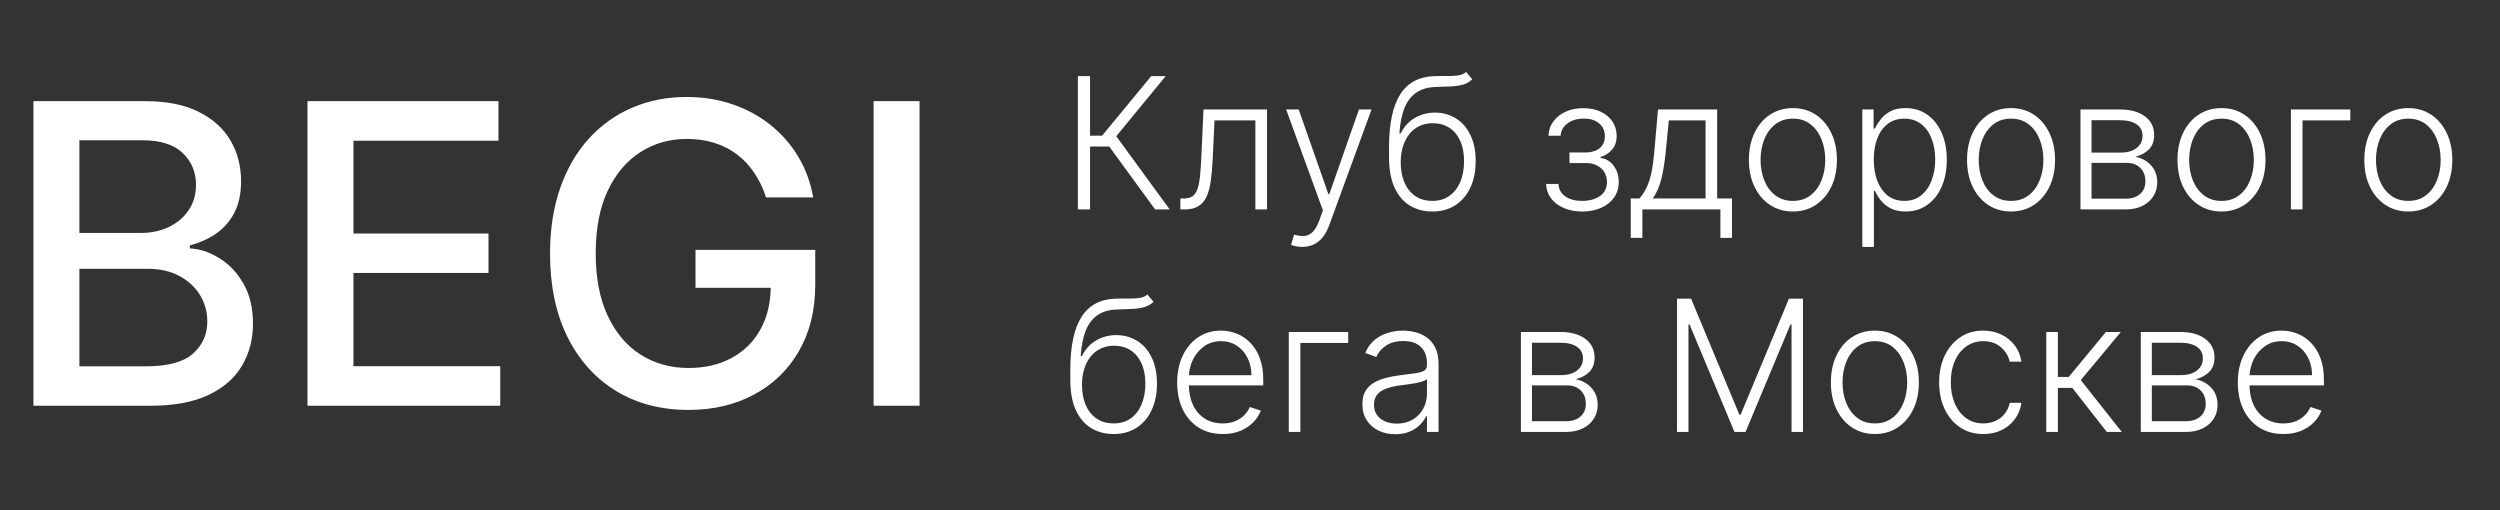
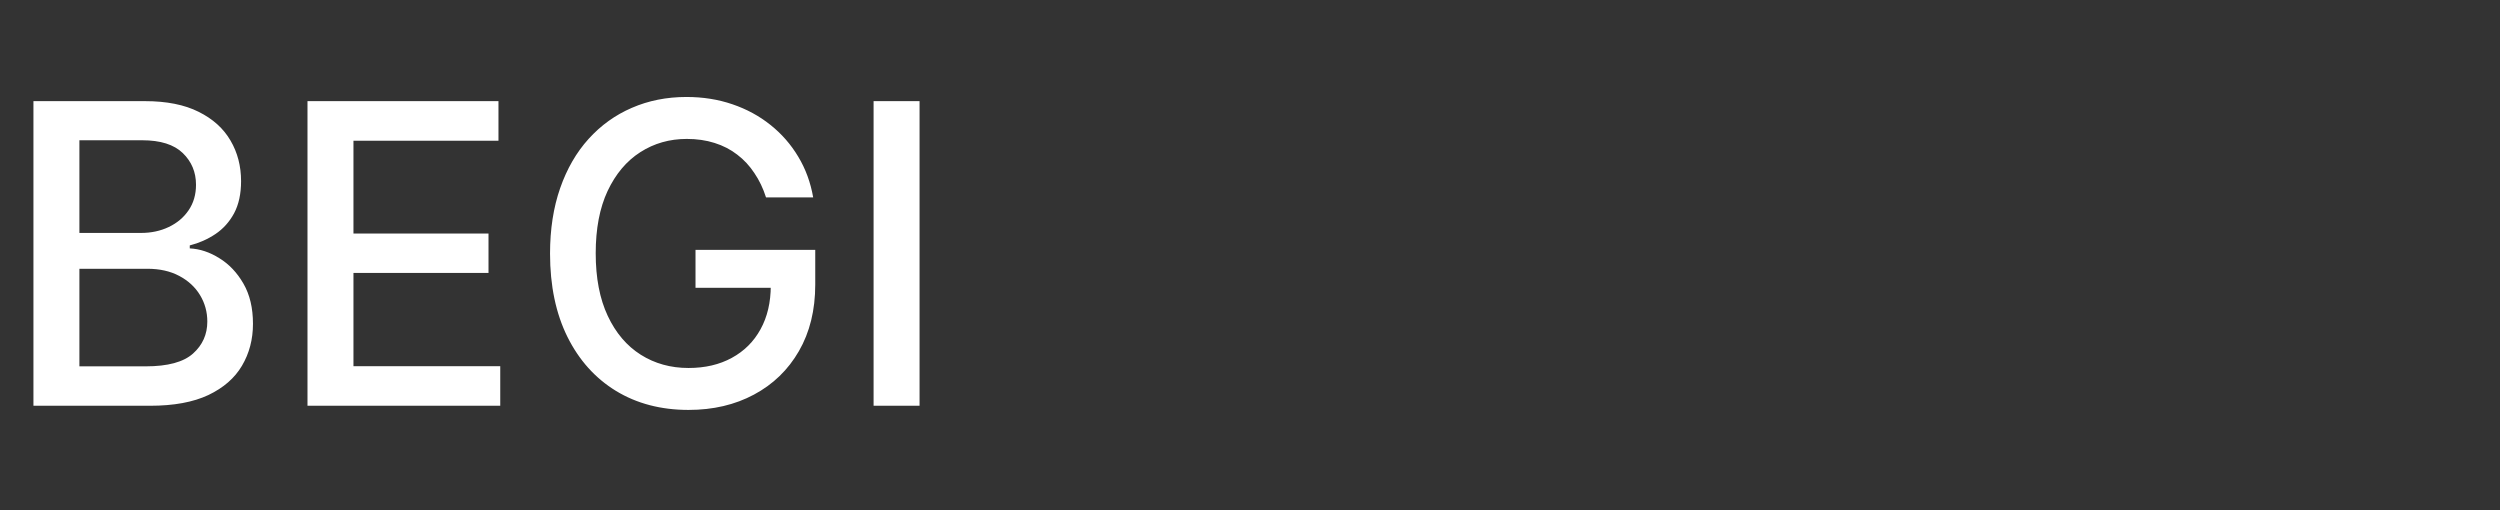
<svg xmlns="http://www.w3.org/2000/svg" width="191" height="39" viewBox="0 0 191 39" fill="none">
  <rect x="0" y="0" width="191" height="39" fill="#333333" stroke="none" />
  <path d="M2.555 31V7.727H11.077C12.729 7.727 14.096 8 15.18 8.545C16.263 9.083 17.074 9.814 17.611 10.739C18.149 11.655 18.418 12.689 18.418 13.841C18.418 14.811 18.24 15.629 17.884 16.296C17.528 16.954 17.051 17.485 16.452 17.886C15.861 18.28 15.21 18.568 14.498 18.75V18.977C15.271 19.015 16.024 19.265 16.759 19.727C17.502 20.182 18.115 20.829 18.6 21.671C19.085 22.511 19.327 23.534 19.327 24.739C19.327 25.928 19.047 26.996 18.486 27.943C17.933 28.883 17.077 29.629 15.918 30.182C14.759 30.727 13.278 31 11.475 31H2.555ZM6.066 27.989H11.134C12.816 27.989 14.021 27.663 14.748 27.011C15.475 26.36 15.839 25.546 15.839 24.568C15.839 23.833 15.653 23.159 15.282 22.546C14.911 21.932 14.38 21.443 13.691 21.079C13.009 20.716 12.199 20.534 11.259 20.534H6.066V27.989ZM6.066 17.796H10.771C11.559 17.796 12.267 17.644 12.896 17.341C13.532 17.038 14.036 16.614 14.407 16.068C14.786 15.515 14.975 14.864 14.975 14.114C14.975 13.152 14.638 12.345 13.964 11.693C13.29 11.042 12.255 10.716 10.861 10.716H6.066V17.796ZM23.492 31V7.727H38.083V10.75H27.004V17.841H37.322V20.852H27.004V27.977H38.219V31H23.492ZM58.523 15.079C58.304 14.39 58.008 13.773 57.637 13.227C57.273 12.674 56.838 12.204 56.33 11.818C55.823 11.424 55.243 11.125 54.592 10.921C53.948 10.716 53.239 10.614 52.467 10.614C51.156 10.614 49.974 10.951 48.921 11.625C47.868 12.299 47.035 13.288 46.421 14.591C45.815 15.886 45.512 17.474 45.512 19.352C45.512 21.239 45.819 22.833 46.433 24.136C47.046 25.439 47.887 26.428 48.955 27.102C50.023 27.776 51.239 28.114 52.603 28.114C53.868 28.114 54.97 27.856 55.91 27.341C56.857 26.826 57.588 26.099 58.103 25.159C58.626 24.212 58.887 23.099 58.887 21.818L59.796 21.989H53.137V19.091H62.285V21.739C62.285 23.693 61.868 25.39 61.035 26.829C60.209 28.261 59.065 29.367 57.603 30.148C56.148 30.928 54.482 31.318 52.603 31.318C50.497 31.318 48.648 30.833 47.058 29.864C45.474 28.894 44.239 27.519 43.353 25.739C42.467 23.951 42.023 21.829 42.023 19.375C42.023 17.519 42.281 15.852 42.796 14.375C43.311 12.898 44.035 11.644 44.967 10.614C45.906 9.576 47.008 8.784 48.273 8.239C49.546 7.686 50.936 7.409 52.444 7.409C53.702 7.409 54.872 7.595 55.955 7.966C57.046 8.337 58.016 8.864 58.864 9.545C59.72 10.227 60.429 11.038 60.989 11.977C61.55 12.909 61.929 13.943 62.126 15.079H58.523ZM70.254 7.727V31H66.742V7.727H70.254Z" fill="white" />
-   <path d="M88.251 16L84.746 11.197H83.28V16H82.35V5.818H83.28V10.367H84.2L87.953 5.818H89.057L85.283 10.407L89.365 16H88.251ZM90.179 16V15.165H90.418C90.689 15.165 90.908 15.115 91.074 15.016C91.243 14.913 91.374 14.741 91.467 14.499C91.559 14.257 91.629 13.927 91.675 13.509C91.722 13.092 91.758 12.568 91.785 11.938L91.949 8.364H96.801V16H95.911V9.199H92.789L92.645 12.236C92.615 12.856 92.565 13.402 92.496 13.872C92.43 14.343 92.32 14.736 92.168 15.05C92.019 15.365 91.81 15.602 91.541 15.761C91.276 15.921 90.928 16 90.497 16H90.179ZM99.49 18.864C99.314 18.864 99.15 18.847 98.997 18.814C98.845 18.781 98.724 18.744 98.635 18.704L98.873 17.924C99.175 18.017 99.443 18.05 99.679 18.023C99.914 18 100.123 17.894 100.305 17.705C100.487 17.52 100.65 17.235 100.792 16.85L101.071 16.075L98.262 8.364H99.221L101.488 14.832H101.558L103.825 8.364H104.785L101.553 17.208C101.417 17.576 101.25 17.883 101.051 18.128C100.852 18.376 100.622 18.56 100.36 18.68C100.101 18.802 99.811 18.864 99.49 18.864ZM112.015 5.5L112.477 6.062C112.268 6.264 112.018 6.403 111.726 6.479C111.438 6.552 111.115 6.594 110.757 6.604C110.402 6.614 110.019 6.629 109.608 6.648C109.018 6.678 108.533 6.832 108.152 7.111C107.77 7.386 107.48 7.784 107.282 8.304C107.086 8.821 106.963 9.452 106.914 10.198H107.013C107.268 9.678 107.628 9.282 108.092 9.01C108.559 8.738 109.073 8.602 109.633 8.602C110.22 8.602 110.747 8.746 111.214 9.035C111.685 9.32 112.056 9.739 112.328 10.293C112.603 10.843 112.74 11.514 112.74 12.306C112.74 13.088 112.603 13.769 112.328 14.349C112.053 14.926 111.668 15.372 111.174 15.687C110.68 16.002 110.102 16.159 109.439 16.159C108.773 16.159 108.19 16.003 107.689 15.692C107.192 15.377 106.806 14.915 106.531 14.305C106.259 13.691 106.123 12.938 106.123 12.043V11.242C106.123 9.462 106.405 8.123 106.968 7.225C107.532 6.327 108.399 5.858 109.568 5.818C109.946 5.805 110.289 5.802 110.598 5.808C110.906 5.812 111.178 5.797 111.413 5.763C111.648 5.727 111.849 5.639 112.015 5.5ZM109.439 15.349C109.933 15.349 110.361 15.224 110.722 14.976C111.083 14.724 111.362 14.369 111.557 13.912C111.756 13.454 111.855 12.919 111.855 12.306C111.855 11.696 111.754 11.176 111.552 10.745C111.353 10.314 111.075 9.984 110.717 9.756C110.359 9.527 109.94 9.413 109.459 9.413C109.081 9.413 108.742 9.486 108.44 9.631C108.142 9.774 107.886 9.978 107.674 10.243C107.462 10.508 107.3 10.82 107.187 11.178C107.074 11.536 107.016 11.928 107.013 12.356C107.013 13.28 107.229 14.011 107.659 14.548C108.094 15.082 108.687 15.349 109.439 15.349ZM118.123 14.051H119.063C119.09 14.459 119.265 14.777 119.59 15.006C119.915 15.234 120.342 15.349 120.873 15.349C121.423 15.349 121.877 15.226 122.235 14.981C122.593 14.732 122.772 14.371 122.772 13.897C122.772 13.609 122.704 13.358 122.568 13.146C122.435 12.934 122.253 12.768 122.021 12.649C121.792 12.527 121.532 12.463 121.241 12.46H119.908V11.65H121.226C121.68 11.623 122.024 11.501 122.26 11.282C122.495 11.06 122.613 10.77 122.613 10.412C122.613 10.004 122.469 9.678 122.18 9.433C121.892 9.184 121.501 9.06 121.007 9.06C120.506 9.06 120.09 9.182 119.759 9.428C119.428 9.673 119.252 9.988 119.232 10.372H118.302C118.319 9.958 118.443 9.593 118.675 9.278C118.907 8.96 119.22 8.712 119.615 8.533C120.013 8.354 120.463 8.264 120.967 8.264C121.484 8.264 121.933 8.357 122.314 8.543C122.696 8.728 122.991 8.982 123.199 9.303C123.408 9.621 123.513 9.983 123.513 10.387C123.513 10.808 123.397 11.154 123.165 11.426C122.936 11.695 122.643 11.883 122.285 11.993V12.068C122.556 12.097 122.795 12.197 123 12.366C123.209 12.535 123.373 12.752 123.493 13.017C123.612 13.282 123.672 13.575 123.672 13.897C123.672 14.348 123.554 14.744 123.319 15.085C123.083 15.423 122.755 15.687 122.334 15.876C121.917 16.065 121.434 16.159 120.888 16.159C120.361 16.159 119.892 16.071 119.481 15.896C119.07 15.717 118.743 15.47 118.501 15.155C118.263 14.837 118.137 14.469 118.123 14.051ZM124.588 18.173V15.165H125.249C125.415 14.979 125.559 14.779 125.681 14.563C125.804 14.348 125.91 14.102 126 13.827C126.092 13.549 126.17 13.226 126.233 12.858C126.296 12.487 126.349 12.054 126.392 11.56L126.671 8.364H131.19V15.165H132.323V18.173H131.439V16H125.478V18.173H124.588ZM126.268 15.165H130.305V9.199H127.496L127.267 11.56C127.188 12.363 127.075 13.062 126.929 13.658C126.783 14.255 126.563 14.757 126.268 15.165ZM136.978 16.159C136.319 16.159 135.735 15.992 135.228 15.657C134.724 15.322 134.33 14.86 134.045 14.27C133.76 13.677 133.617 12.992 133.617 12.217C133.617 11.434 133.76 10.747 134.045 10.153C134.33 9.557 134.724 9.093 135.228 8.761C135.735 8.427 136.319 8.259 136.978 8.259C137.638 8.259 138.219 8.427 138.723 8.761C139.227 9.096 139.621 9.56 139.906 10.153C140.195 10.747 140.339 11.434 140.339 12.217C140.339 12.992 140.196 13.677 139.911 14.27C139.626 14.86 139.23 15.322 138.723 15.657C138.219 15.992 137.638 16.159 136.978 16.159ZM136.978 15.349C137.508 15.349 137.958 15.206 138.325 14.921C138.693 14.636 138.972 14.257 139.161 13.783C139.353 13.309 139.449 12.787 139.449 12.217C139.449 11.646 139.353 11.123 139.161 10.646C138.972 10.168 138.693 9.786 138.325 9.497C137.958 9.209 137.508 9.065 136.978 9.065C136.451 9.065 136.002 9.209 135.631 9.497C135.263 9.786 134.983 10.168 134.791 10.646C134.602 11.123 134.507 11.646 134.507 12.217C134.507 12.787 134.602 13.309 134.791 13.783C134.983 14.257 135.263 14.636 135.631 14.921C135.999 15.206 136.448 15.349 136.978 15.349ZM142.282 18.864V8.364H143.142V9.82H143.246C143.352 9.592 143.498 9.358 143.684 9.119C143.869 8.877 144.114 8.674 144.419 8.508C144.728 8.342 145.115 8.259 145.583 8.259C146.212 8.259 146.763 8.425 147.233 8.756C147.707 9.085 148.075 9.545 148.337 10.139C148.602 10.729 148.735 11.416 148.735 12.202C148.735 12.991 148.602 13.682 148.337 14.275C148.075 14.868 147.707 15.331 147.233 15.662C146.763 15.993 146.216 16.159 145.593 16.159C145.132 16.159 144.746 16.076 144.434 15.911C144.126 15.745 143.876 15.541 143.684 15.299C143.495 15.054 143.349 14.815 143.246 14.583H143.167V18.864H142.282ZM143.157 12.187C143.157 12.803 143.248 13.35 143.43 13.827C143.616 14.301 143.881 14.674 144.225 14.946C144.573 15.214 144.994 15.349 145.488 15.349C145.995 15.349 146.423 15.21 146.771 14.931C147.122 14.649 147.389 14.27 147.571 13.793C147.757 13.315 147.85 12.78 147.85 12.187C147.85 11.6 147.759 11.072 147.576 10.601C147.397 10.13 147.132 9.757 146.781 9.482C146.43 9.204 145.999 9.065 145.488 9.065C144.991 9.065 144.568 9.199 144.22 9.467C143.872 9.732 143.607 10.1 143.425 10.571C143.246 11.038 143.157 11.577 143.157 12.187ZM153.644 16.159C152.985 16.159 152.401 15.992 151.894 15.657C151.39 15.322 150.996 14.86 150.711 14.27C150.426 13.677 150.283 12.992 150.283 12.217C150.283 11.434 150.426 10.747 150.711 10.153C150.996 9.557 151.39 9.093 151.894 8.761C152.401 8.427 152.985 8.259 153.644 8.259C154.304 8.259 154.885 8.427 155.389 8.761C155.893 9.096 156.287 9.56 156.572 10.153C156.861 10.747 157.005 11.434 157.005 12.217C157.005 12.992 156.862 13.677 156.577 14.27C156.292 14.86 155.896 15.322 155.389 15.657C154.885 15.992 154.304 16.159 153.644 16.159ZM153.644 15.349C154.174 15.349 154.624 15.206 154.991 14.921C155.359 14.636 155.638 14.257 155.827 13.783C156.019 13.309 156.115 12.787 156.115 12.217C156.115 11.646 156.019 11.123 155.827 10.646C155.638 10.168 155.359 9.786 154.991 9.497C154.624 9.209 154.174 9.065 153.644 9.065C153.117 9.065 152.668 9.209 152.297 9.497C151.929 9.786 151.649 10.168 151.457 10.646C151.268 11.123 151.173 11.646 151.173 12.217C151.173 12.787 151.268 13.309 151.457 13.783C151.649 14.257 151.929 14.636 152.297 14.921C152.665 15.206 153.114 15.349 153.644 15.349ZM158.948 16V8.364H161.955C162.767 8.364 163.407 8.539 163.874 8.891C164.345 9.242 164.58 9.716 164.58 10.312C164.58 10.767 164.449 11.13 164.188 11.401C163.926 11.673 163.574 11.865 163.134 11.978C163.429 12.028 163.702 12.135 163.954 12.301C164.209 12.467 164.416 12.686 164.575 12.957C164.735 13.229 164.814 13.554 164.814 13.932C164.814 14.329 164.715 14.684 164.516 14.996C164.317 15.307 164.037 15.553 163.676 15.732C163.314 15.911 162.887 16 162.393 16H158.948ZM159.793 15.18H162.393C162.86 15.18 163.23 15.06 163.502 14.822C163.773 14.58 163.909 14.258 163.909 13.857C163.909 13.43 163.78 13.088 163.521 12.833C163.266 12.575 162.923 12.445 162.492 12.445H159.793V15.18ZM159.793 11.66H162.01C162.355 11.66 162.653 11.607 162.905 11.501C163.157 11.395 163.351 11.245 163.487 11.053C163.626 10.858 163.694 10.629 163.69 10.367C163.69 9.993 163.538 9.703 163.233 9.497C162.928 9.288 162.502 9.184 161.955 9.184H159.793V11.66ZM169.722 16.159C169.063 16.159 168.479 15.992 167.972 15.657C167.468 15.322 167.074 14.86 166.789 14.27C166.504 13.677 166.361 12.992 166.361 12.217C166.361 11.434 166.504 10.747 166.789 10.153C167.074 9.557 167.468 9.093 167.972 8.761C168.479 8.427 169.063 8.259 169.722 8.259C170.382 8.259 170.963 8.427 171.467 8.761C171.971 9.096 172.365 9.56 172.651 10.153C172.939 10.747 173.083 11.434 173.083 12.217C173.083 12.992 172.941 13.677 172.655 14.27C172.37 14.86 171.974 15.322 171.467 15.657C170.963 15.992 170.382 16.159 169.722 16.159ZM169.722 15.349C170.253 15.349 170.702 15.206 171.07 14.921C171.437 14.636 171.716 14.257 171.905 13.783C172.097 13.309 172.193 12.787 172.193 12.217C172.193 11.646 172.097 11.123 171.905 10.646C171.716 10.168 171.437 9.786 171.07 9.497C170.702 9.209 170.253 9.065 169.722 9.065C169.195 9.065 168.746 9.209 168.375 9.497C168.007 9.786 167.727 10.168 167.535 10.646C167.346 11.123 167.251 11.646 167.251 12.217C167.251 12.787 167.346 13.309 167.535 13.783C167.727 14.257 168.007 14.636 168.375 14.921C168.743 15.206 169.192 15.349 169.722 15.349ZM179.565 8.364V9.199H175.911V16H175.026V8.364H179.565ZM183.996 16.159C183.336 16.159 182.753 15.992 182.246 15.657C181.742 15.322 181.347 14.86 181.062 14.27C180.777 13.677 180.635 12.992 180.635 12.217C180.635 11.434 180.777 10.747 181.062 10.153C181.347 9.557 181.742 9.093 182.246 8.761C182.753 8.427 183.336 8.259 183.996 8.259C184.655 8.259 185.237 8.427 185.741 8.761C186.245 9.096 186.639 9.56 186.924 10.153C187.212 10.747 187.356 11.434 187.356 12.217C187.356 12.992 187.214 13.677 186.929 14.27C186.644 14.86 186.248 15.322 185.741 15.657C185.237 15.992 184.655 16.159 183.996 16.159ZM183.996 15.349C184.526 15.349 184.975 15.206 185.343 14.921C185.711 14.636 185.989 14.257 186.178 13.783C186.37 13.309 186.467 12.787 186.467 12.217C186.467 11.646 186.37 11.123 186.178 10.646C185.989 10.168 185.711 9.786 185.343 9.497C184.975 9.209 184.526 9.065 183.996 9.065C183.469 9.065 183.02 9.209 182.648 9.497C182.28 9.786 182 10.168 181.808 10.646C181.619 11.123 181.525 11.646 181.525 12.217C181.525 12.787 181.619 13.309 181.808 13.783C182 14.257 182.28 14.636 182.648 14.921C183.016 15.206 183.465 15.349 183.996 15.349ZM87.665 22.5L88.127 23.062C87.918 23.264 87.668 23.403 87.376 23.479C87.088 23.552 86.765 23.594 86.407 23.604C86.052 23.614 85.669 23.629 85.258 23.648C84.668 23.678 84.183 23.832 83.802 24.111C83.421 24.386 83.131 24.784 82.932 25.304C82.736 25.821 82.614 26.452 82.564 27.198H82.663C82.918 26.678 83.278 26.282 83.742 26.01C84.209 25.738 84.723 25.602 85.283 25.602C85.87 25.602 86.397 25.746 86.864 26.035C87.335 26.32 87.706 26.739 87.978 27.293C88.253 27.843 88.391 28.514 88.391 29.306C88.391 30.088 88.253 30.769 87.978 31.349C87.703 31.926 87.318 32.372 86.825 32.687C86.331 33.002 85.752 33.159 85.089 33.159C84.423 33.159 83.84 33.003 83.339 32.692C82.842 32.377 82.456 31.915 82.181 31.305C81.909 30.692 81.773 29.938 81.773 29.043V28.242C81.773 26.462 82.055 25.123 82.618 24.225C83.182 23.327 84.049 22.858 85.219 22.818C85.597 22.805 85.94 22.802 86.248 22.808C86.556 22.812 86.828 22.797 87.063 22.764C87.299 22.727 87.499 22.639 87.665 22.5ZM85.089 32.349C85.583 32.349 86.011 32.224 86.372 31.976C86.733 31.724 87.012 31.369 87.207 30.912C87.406 30.454 87.506 29.919 87.506 29.306C87.506 28.696 87.404 28.176 87.202 27.745C87.004 27.314 86.725 26.984 86.367 26.756C86.009 26.527 85.59 26.413 85.109 26.413C84.731 26.413 84.392 26.486 84.09 26.631C83.792 26.774 83.537 26.978 83.325 27.243C83.112 27.508 82.95 27.82 82.837 28.178C82.725 28.535 82.667 28.928 82.663 29.356C82.663 30.28 82.879 31.011 83.31 31.548C83.744 32.082 84.337 32.349 85.089 32.349ZM93.416 33.159C92.703 33.159 92.087 32.993 91.566 32.662C91.046 32.327 90.643 31.865 90.358 31.275C90.076 30.682 89.936 29.999 89.936 29.227C89.936 28.458 90.076 27.775 90.358 27.178C90.643 26.578 91.036 26.109 91.536 25.771C92.04 25.43 92.622 25.259 93.281 25.259C93.696 25.259 94.095 25.335 94.48 25.488C94.864 25.637 95.209 25.867 95.514 26.179C95.822 26.487 96.065 26.877 96.244 27.347C96.423 27.815 96.513 28.368 96.513 29.008V29.445H90.547V28.665H95.608C95.608 28.174 95.509 27.733 95.31 27.342C95.114 26.948 94.841 26.636 94.49 26.408C94.141 26.179 93.739 26.065 93.281 26.065C92.797 26.065 92.372 26.194 92.004 26.452C91.636 26.711 91.347 27.052 91.139 27.477C90.933 27.901 90.829 28.365 90.825 28.869V29.336C90.825 29.942 90.93 30.473 91.139 30.927C91.351 31.378 91.651 31.727 92.038 31.976C92.426 32.224 92.885 32.349 93.416 32.349C93.777 32.349 94.093 32.292 94.365 32.18C94.64 32.067 94.871 31.916 95.056 31.727C95.245 31.535 95.388 31.325 95.484 31.096L96.324 31.369C96.208 31.691 96.017 31.988 95.752 32.259C95.49 32.531 95.162 32.75 94.768 32.916C94.377 33.078 93.926 33.159 93.416 33.159ZM103.002 25.364V26.199H99.348V33H98.463V25.364H103.002ZM106.598 33.174C106.137 33.174 105.716 33.084 105.335 32.906C104.954 32.723 104.651 32.461 104.425 32.12C104.2 31.775 104.087 31.358 104.087 30.867C104.087 30.489 104.159 30.171 104.301 29.913C104.444 29.654 104.646 29.442 104.908 29.276C105.169 29.111 105.479 28.98 105.837 28.884C106.195 28.787 106.59 28.713 107.021 28.66C107.448 28.607 107.809 28.56 108.104 28.521C108.403 28.481 108.63 28.418 108.785 28.332C108.941 28.245 109.019 28.106 109.019 27.914V27.735C109.019 27.215 108.863 26.805 108.552 26.507C108.244 26.206 107.799 26.055 107.219 26.055C106.669 26.055 106.22 26.176 105.872 26.418C105.527 26.66 105.285 26.945 105.146 27.273L104.306 26.97C104.478 26.552 104.717 26.219 105.022 25.97C105.327 25.718 105.668 25.538 106.046 25.428C106.424 25.316 106.807 25.259 107.195 25.259C107.486 25.259 107.789 25.297 108.104 25.374C108.423 25.45 108.718 25.582 108.989 25.771C109.261 25.957 109.481 26.217 109.651 26.552C109.82 26.883 109.904 27.304 109.904 27.815V33H109.019V31.792H108.964C108.858 32.017 108.701 32.236 108.492 32.448C108.283 32.66 108.021 32.834 107.707 32.97C107.392 33.106 107.022 33.174 106.598 33.174ZM106.717 32.364C107.188 32.364 107.596 32.259 107.94 32.05C108.285 31.842 108.55 31.565 108.736 31.22C108.925 30.872 109.019 30.489 109.019 30.072V28.968C108.953 29.031 108.842 29.087 108.686 29.137C108.534 29.187 108.356 29.232 108.154 29.271C107.955 29.308 107.756 29.339 107.557 29.366C107.359 29.392 107.18 29.416 107.021 29.435C106.59 29.488 106.222 29.571 105.917 29.684C105.612 29.797 105.378 29.952 105.216 30.151C105.053 30.347 104.972 30.599 104.972 30.907C104.972 31.371 105.138 31.731 105.469 31.986C105.801 32.238 106.217 32.364 106.717 32.364ZM116.196 33V25.364H119.203C120.015 25.364 120.655 25.539 121.122 25.891C121.593 26.242 121.828 26.716 121.828 27.312C121.828 27.767 121.698 28.13 121.436 28.401C121.174 28.673 120.823 28.865 120.382 28.978C120.677 29.028 120.95 29.135 121.202 29.301C121.457 29.467 121.664 29.686 121.823 29.957C121.983 30.229 122.062 30.554 122.062 30.932C122.062 31.329 121.963 31.684 121.764 31.996C121.565 32.307 121.285 32.553 120.924 32.731C120.562 32.91 120.135 33 119.641 33H116.196ZM117.041 32.18H119.641C120.108 32.18 120.478 32.06 120.75 31.822C121.021 31.58 121.157 31.258 121.157 30.857C121.157 30.43 121.028 30.088 120.769 29.833C120.514 29.575 120.171 29.445 119.74 29.445H117.041V32.18ZM117.041 28.66H119.258C119.603 28.66 119.901 28.607 120.153 28.501C120.405 28.395 120.599 28.245 120.735 28.053C120.874 27.858 120.942 27.629 120.939 27.367C120.939 26.993 120.786 26.703 120.481 26.497C120.176 26.288 119.75 26.184 119.203 26.184H117.041V28.66ZM128.124 22.818H129.198L132.891 31.688H132.981L136.675 22.818H137.749V33H136.874V24.782H136.794L133.359 33H132.514L129.078 24.782H128.999V33H128.124V22.818ZM143.24 33.159C142.58 33.159 141.997 32.992 141.49 32.657C140.986 32.322 140.592 31.86 140.307 31.27C140.022 30.677 139.879 29.992 139.879 29.217C139.879 28.434 140.022 27.747 140.307 27.153C140.592 26.557 140.986 26.093 141.49 25.761C141.997 25.427 142.58 25.259 143.24 25.259C143.899 25.259 144.481 25.427 144.985 25.761C145.489 26.096 145.883 26.56 146.168 27.153C146.456 27.747 146.601 28.434 146.601 29.217C146.601 29.992 146.458 30.677 146.173 31.27C145.888 31.86 145.492 32.322 144.985 32.657C144.481 32.992 143.899 33.159 143.24 33.159ZM143.24 32.349C143.77 32.349 144.219 32.206 144.587 31.921C144.955 31.636 145.233 31.257 145.422 30.783C145.615 30.309 145.711 29.787 145.711 29.217C145.711 28.646 145.615 28.123 145.422 27.646C145.233 27.168 144.955 26.785 144.587 26.497C144.219 26.209 143.77 26.065 143.24 26.065C142.713 26.065 142.264 26.209 141.893 26.497C141.525 26.785 141.245 27.168 141.052 27.646C140.863 28.123 140.769 28.646 140.769 29.217C140.769 29.787 140.863 30.309 141.052 30.783C141.245 31.257 141.525 31.636 141.893 31.921C142.26 32.206 142.71 32.349 143.24 32.349ZM151.526 33.159C150.843 33.159 150.249 32.988 149.741 32.647C149.238 32.306 148.847 31.838 148.568 31.245C148.29 30.652 148.151 29.976 148.151 29.217C148.151 28.451 148.291 27.77 148.573 27.173C148.858 26.577 149.253 26.109 149.756 25.771C150.26 25.43 150.845 25.259 151.511 25.259C152.022 25.259 152.484 25.359 152.898 25.558C153.313 25.753 153.654 26.03 153.923 26.388C154.194 26.742 154.365 27.157 154.435 27.631H153.54C153.447 27.2 153.223 26.832 152.869 26.527C152.517 26.219 152.07 26.065 151.526 26.065C151.039 26.065 150.608 26.197 150.234 26.462C149.859 26.724 149.566 27.09 149.354 27.561C149.145 28.028 149.04 28.57 149.04 29.187C149.04 29.807 149.143 30.355 149.349 30.832C149.554 31.306 149.843 31.678 150.214 31.946C150.588 32.215 151.026 32.349 151.526 32.349C151.864 32.349 152.173 32.286 152.451 32.16C152.733 32.031 152.968 31.848 153.157 31.613C153.349 31.378 153.478 31.098 153.545 30.773H154.44C154.373 31.233 154.209 31.644 153.947 32.006C153.689 32.364 153.352 32.645 152.938 32.851C152.527 33.056 152.057 33.159 151.526 33.159ZM156.336 33V25.364H157.221V28.799H158.051L160.89 25.364H162.034L158.971 29.038L162.103 33H160.96L158.325 29.634H157.221V33H156.336ZM163.555 33V25.364H166.563C167.375 25.364 168.015 25.539 168.482 25.891C168.952 26.242 169.188 26.716 169.188 27.312C169.188 27.767 169.057 28.13 168.795 28.401C168.533 28.673 168.182 28.865 167.741 28.978C168.036 29.028 168.309 29.135 168.561 29.301C168.817 29.467 169.024 29.686 169.183 29.957C169.342 30.229 169.421 30.554 169.421 30.932C169.421 31.329 169.322 31.684 169.123 31.996C168.924 32.307 168.644 32.553 168.283 32.731C167.922 32.91 167.494 33 167 33H163.555ZM164.4 32.18H167C167.468 32.18 167.837 32.06 168.109 31.822C168.381 31.58 168.517 31.258 168.517 30.857C168.517 30.43 168.387 30.088 168.129 29.833C167.874 29.575 167.531 29.445 167.1 29.445H164.4V32.18ZM164.4 28.66H166.617C166.962 28.66 167.26 28.607 167.512 28.501C167.764 28.395 167.958 28.245 168.094 28.053C168.233 27.858 168.301 27.629 168.298 27.367C168.298 26.993 168.145 26.703 167.841 26.497C167.536 26.288 167.11 26.184 166.563 26.184H164.4V28.66ZM174.449 33.159C173.736 33.159 173.12 32.993 172.6 32.662C172.079 32.327 171.677 31.865 171.391 31.275C171.11 30.682 170.969 29.999 170.969 29.227C170.969 28.458 171.11 27.775 171.391 27.178C171.677 26.578 172.069 26.109 172.57 25.771C173.074 25.43 173.655 25.259 174.315 25.259C174.729 25.259 175.128 25.335 175.513 25.488C175.897 25.637 176.242 25.867 176.547 26.179C176.855 26.487 177.099 26.877 177.278 27.347C177.457 27.815 177.546 28.368 177.546 29.008V29.445H171.58V28.665H176.641C176.641 28.174 176.542 27.733 176.343 27.342C176.148 26.948 175.874 26.636 175.523 26.408C175.175 26.179 174.772 26.065 174.315 26.065C173.831 26.065 173.405 26.194 173.037 26.452C172.669 26.711 172.381 27.052 172.172 27.477C171.967 27.901 171.862 28.365 171.859 28.869V29.336C171.859 29.942 171.963 30.473 172.172 30.927C172.384 31.378 172.684 31.727 173.072 31.976C173.46 32.224 173.919 32.349 174.449 32.349C174.81 32.349 175.127 32.292 175.399 32.18C175.674 32.067 175.904 31.916 176.09 31.727C176.279 31.535 176.421 31.325 176.517 31.096L177.357 31.369C177.241 31.691 177.051 31.988 176.786 32.259C176.524 32.531 176.196 32.75 175.801 32.916C175.41 33.078 174.959 33.159 174.449 33.159Z" fill="white" />
</svg>